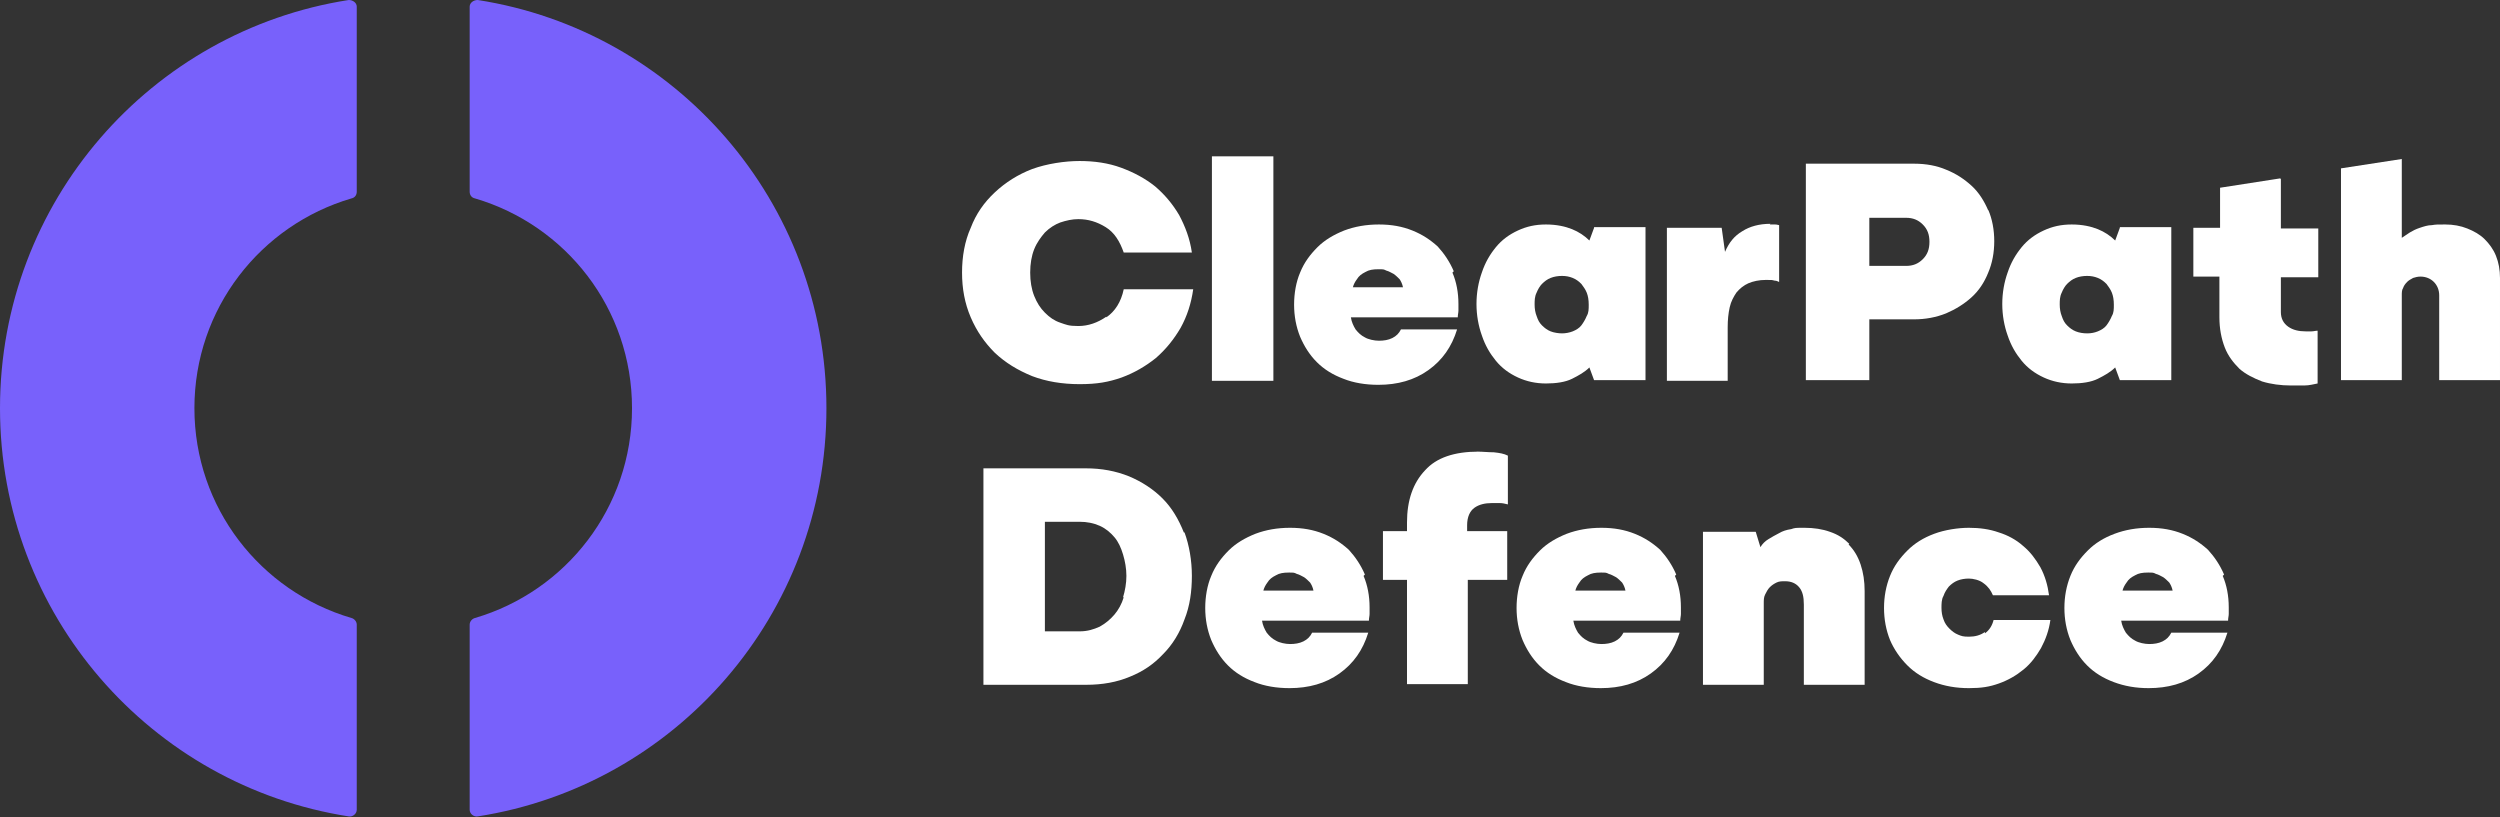
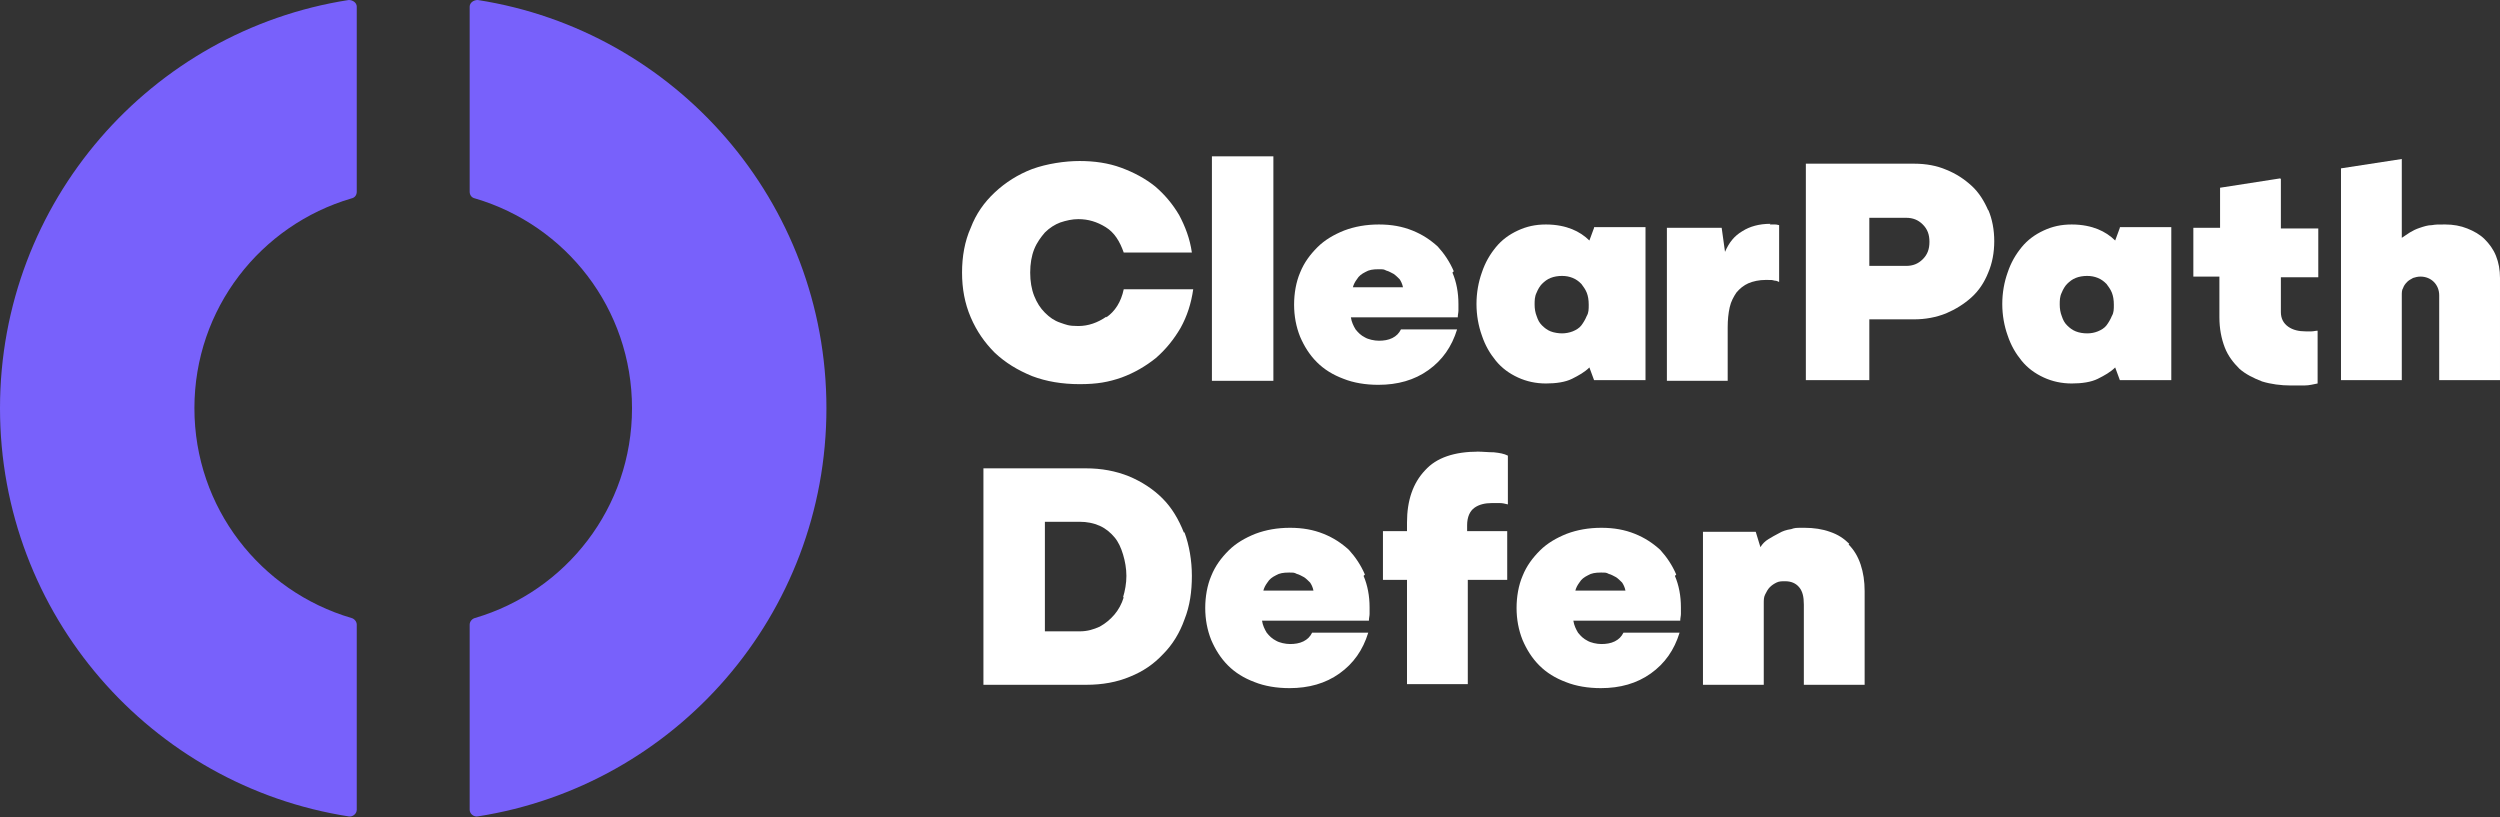
<svg xmlns="http://www.w3.org/2000/svg" id="Layer_1" viewBox="0 0 374.2 122.3">
  <rect x="0" y="0" width="374.2" height="122.3" fill="#333333" stroke="none" />
  <defs>
    <style>      .st0 {        fill: #fff;      }      .st1 {        fill: #7861fb;      }    </style>
  </defs>
  <a>
    <path id="fullLogo" class="st1" d="M29.1,61.1c0,14.9,9.9,27.4,23.5,31.4.4.1.8.5.8,1v27.7c0,.6-.6,1.1-1.2,1C22.6,117.6,0,92,0,61.1S22.6,4.6,52.2,0c.6,0,1.2.4,1.2,1v27.7c0,.5-.3.9-.8,1-13.6,4-23.5,16.5-23.5,31.4h0Z" />
  </a>
  <a>
    <path id="fullLogo-2" class="st1" d="M70.3,1v27.7c0,.5.3.9.8,1,13.6,4,23.5,16.5,23.5,31.4s-9.9,27.4-23.5,31.4c-.4.1-.8.5-.8,1v27.7c0,.6.6,1.1,1.2,1,29.6-4.6,52.2-30.2,52.2-61.1S101.1,4.6,71.5,0c-.6,0-1.2.4-1.2,1h0Z" />
  </a>
  <path id="fullLogo-3" class="st0" d="M217.6,40.6c-.6-1.4-1.4-2.6-2.4-3.7-1.1-1-2.3-1.8-3.8-2.4-1.5-.6-3.1-.9-5-.9s-3.6.3-5.2.9c-1.5.6-2.9,1.4-4,2.5-1.1,1.1-2,2.3-2.6,3.8-.6,1.4-.9,3.1-.9,4.8s.3,3.3.9,4.8c.6,1.4,1.4,2.7,2.5,3.8,1.1,1.1,2.4,1.9,4,2.5,1.5.6,3.3.9,5.2.9,2.9,0,5.4-.7,7.5-2.2,2.1-1.5,3.5-3.5,4.3-6.1h-8.4c-.3.6-.7,1-1.3,1.3-.6.3-1.3.4-2,.4s-1.6-.2-2.1-.5c-.6-.3-1-.7-1.4-1.2-.3-.5-.6-1.1-.7-1.8,0,0,0,0,0,0h16c0-.4.1-.7.1-1,0-.3,0-.7,0-1,0-1.7-.3-3.3-.9-4.7h0ZM202.5,43c.1-.4.3-.8.6-1.2.3-.5.7-.8,1.3-1.1.5-.3,1.1-.4,1.9-.4s.8,0,1.2.2c.4.1.7.3,1.1.5.3.2.6.5.9.8.2.3.4.7.5,1.2h-7.4Z" />
  <a>
    <path id="fullLogo-4" class="st0" d="M165.6,47.4c-1.3.9-2.7,1.4-4.2,1.4s-1.8-.2-2.7-.5-1.6-.8-2.3-1.5c-.7-.7-1.2-1.5-1.6-2.5-.4-1-.6-2.2-.6-3.5s.2-2.5.6-3.5c.4-1,1-1.8,1.6-2.5.7-.7,1.5-1.2,2.3-1.5.9-.3,1.8-.5,2.7-.5,1.5,0,2.8.4,4.1,1.2,1.3.8,2.1,2.1,2.7,3.8h10.2c-.3-2.1-1-3.9-1.9-5.6-1-1.7-2.2-3.1-3.6-4.3-1.5-1.2-3.2-2.1-5.1-2.8-1.9-.7-4-1-6.2-1s-4.9.4-7.1,1.2c-2.1.8-4,2-5.6,3.5-1.6,1.5-2.8,3.2-3.6,5.3-.9,2-1.3,4.3-1.3,6.7s.4,4.6,1.3,6.7c.9,2.1,2.1,3.8,3.6,5.3,1.6,1.5,3.4,2.6,5.6,3.5,2.1.8,4.5,1.2,7.1,1.2s4.3-.3,6.3-1c1.9-.7,3.6-1.7,5.1-2.9,1.5-1.3,2.7-2.8,3.7-4.5,1-1.8,1.6-3.7,1.9-5.8h-10.4c-.4,1.9-1.3,3.3-2.6,4.2h0Z" />
  </a>
  <a>
    <rect id="fullLogo-5" class="st0" x="181.4" y="23.4" width="9.2" height="33.6" />
  </a>
  <path id="fullLogo-6" class="st0" d="M238.6,34.1l-.7,1.9c-.7-.7-1.6-1.3-2.6-1.7-1-.4-2.3-.7-3.9-.7s-2.9.3-4.2.9c-1.3.6-2.4,1.4-3.3,2.5-.9,1.1-1.6,2.3-2.1,3.8-.5,1.4-.8,3-.8,4.7s.3,3.3.8,4.7c.5,1.5,1.2,2.7,2.1,3.8.9,1.1,2,1.9,3.3,2.5s2.7.9,4.2.9,2.9-.2,3.9-.7c1-.5,1.9-1,2.6-1.7l.7,1.9h7.7v-22.9h-7.7ZM237.5,47.3c-.2.5-.5,1-.8,1.4-.3.4-.8.7-1.3.9-.5.2-1.1.3-1.6.3s-1.2-.1-1.7-.3c-.5-.2-.9-.5-1.3-.9-.4-.4-.6-.8-.8-1.4-.2-.5-.3-1.1-.3-1.7s0-1.2.3-1.8c.2-.5.5-1,.8-1.3.4-.4.8-.7,1.3-.9.5-.2,1.1-.3,1.7-.3s1.1.1,1.6.3c.5.2.9.5,1.3.9.3.4.6.8.8,1.3.2.5.3,1.1.3,1.8s0,1.2-.3,1.7Z" />
  <a>
    <path id="fullLogo-7" class="st0" d="M265,33.5c-1.7,0-3.1.4-4.2,1.1-1.2.7-2,1.7-2.6,3.1l-.5-3.6h-8.2v22.9h9.1v-8c0-1.1.1-2.1.3-3,.2-.9.6-1.6,1-2.2.5-.6,1.1-1.1,1.8-1.4.7-.3,1.6-.5,2.6-.5s.9,0,1.3.1c.4,0,.6.2.7.2v-8.5c-.1,0-.3-.1-.6-.1-.3,0-.5,0-.8,0h0Z" />
  </a>
  <path id="fullLogo-8" class="st0" d="M297.6,31.5c-.6-1.4-1.4-2.7-2.5-3.7-1.1-1-2.3-1.8-3.8-2.4-1.4-.6-3-.9-4.8-.9h-16.2v32.4h9.5v-9.1h6.7c1.7,0,3.3-.3,4.8-.9,1.4-.6,2.7-1.4,3.8-2.4,1.1-1,1.9-2.2,2.5-3.7.6-1.4.9-3,.9-4.7s-.3-3.3-.9-4.7h0ZM287.8,38.8c-.7.7-1.5,1-2.5,1h-5.5v-7.2h5.5c1,0,1.8.3,2.5,1,.7.7,1,1.5,1,2.6s-.3,1.9-1,2.6h0Z" />
  <path id="fullLogo-9" class="st0" d="M317.3,34.1l-.7,1.9c-.7-.7-1.6-1.3-2.6-1.7-1-.4-2.3-.7-3.9-.7s-2.9.3-4.2.9c-1.3.6-2.4,1.4-3.3,2.5-.9,1.1-1.6,2.3-2.1,3.8-.5,1.4-.8,3-.8,4.7s.3,3.3.8,4.7c.5,1.5,1.2,2.7,2.1,3.8.9,1.1,2,1.9,3.3,2.5s2.7.9,4.2.9,2.9-.2,3.9-.7c1-.5,1.9-1,2.6-1.7l.7,1.9h7.7v-22.9h-7.7ZM316.1,47.3c-.2.5-.5,1-.8,1.4-.3.4-.8.7-1.3.9-.5.2-1,.3-1.6.3s-1.2-.1-1.7-.3c-.5-.2-.9-.5-1.3-.9-.4-.4-.6-.8-.8-1.4-.2-.5-.3-1.1-.3-1.7s0-1.2.3-1.8c.2-.5.5-1,.8-1.3.4-.4.8-.7,1.3-.9.5-.2,1.1-.3,1.7-.3s1.1.1,1.6.3c.5.2.9.5,1.3.9.3.4.6.8.8,1.3.2.5.3,1.1.3,1.8s0,1.2-.3,1.7Z" />
  <a>
    <path id="fullLogo-10" class="st0" d="M341.3,26.7l-9,1.4v6h-4v7.3h3.9v6.1c0,1.7.3,3.2.8,4.5.5,1.3,1.3,2.3,2.2,3.2.9.8,2.1,1.4,3.4,1.9,1.3.4,2.8.6,4.3.6s1.3,0,2,0c.8,0,1.4-.2,2-.3v-7.9c-.3,0-.6.1-.9.1-.3,0-.6,0-.9,0-1,0-1.9-.2-2.6-.7-.7-.5-1.1-1.2-1.1-2.2v-5.2h5.6v-7.3h-5.6v-7.4h0Z" />
  </a>
  <a>
    <path id="fullLogo-11" class="st0" d="M371.9,35.8c-.7-.7-1.6-1.2-2.6-1.6s-2.1-.6-3.3-.6-1.4,0-2,.1c-.6,0-1.2.2-1.8.4-.6.2-1,.4-1.5.7-.4.3-.8.5-1.2.8v-11.8l-9.1,1.4v31.7h9.1v-12.7c0-.4,0-.8.2-1.1.1-.3.3-.6.6-.9.2-.2.5-.4.9-.6.3-.1.7-.2,1.1-.2.8,0,1.5.3,2,.8.5.5.8,1.2.8,2v12.7h9.1v-15.3c0-1.2-.2-2.3-.6-3.3s-1-1.8-1.7-2.5h0Z" />
  </a>
  <path id="fullLogo-12" class="st0" d="M177.2,79.7c-.8-2-1.8-3.7-3.2-5.1-1.4-1.4-3.1-2.5-5-3.3-2-.8-4.1-1.2-6.5-1.2h-15.3v32.4h15.4c2.4,0,4.6-.4,6.5-1.2,2-.8,3.6-1.9,5-3.4,1.4-1.4,2.5-3.2,3.2-5.2.8-2,1.1-4.2,1.1-6.5s-.4-4.6-1.1-6.5h0ZM168.2,89.4c-.3,1-.8,1.9-1.4,2.6-.6.7-1.3,1.3-2.2,1.8-.9.4-1.8.7-3,.7h-5.2v-16.4h5.2c1.1,0,2.1.2,3,.6.9.4,1.6,1,2.2,1.7.6.7,1,1.6,1.3,2.6.3,1,.5,2.1.5,3.2s-.2,2.2-.5,3.2Z" />
  <path id="fullLogo-13" class="st0" d="M204.3,86c-.6-1.4-1.4-2.6-2.4-3.7-1.1-1-2.3-1.8-3.8-2.4-1.5-.6-3.1-.9-5-.9s-3.6.3-5.2.9c-1.5.6-2.9,1.4-4,2.5-1.1,1.1-2,2.3-2.6,3.8-.6,1.4-.9,3.1-.9,4.8s.3,3.3.9,4.8c.6,1.4,1.4,2.7,2.5,3.8,1.1,1.1,2.4,1.9,4,2.5,1.5.6,3.3.9,5.2.9,2.9,0,5.4-.7,7.5-2.2,2.1-1.5,3.5-3.5,4.3-6.1h-8.4c-.3.6-.7,1-1.3,1.3-.6.3-1.3.4-2,.4s-1.6-.2-2.1-.5c-.6-.3-1-.7-1.4-1.2-.3-.5-.6-1.1-.7-1.8,0,0,0,0,0,0h16c0-.4.1-.7.1-1,0-.3,0-.7,0-1,0-1.7-.3-3.3-.9-4.7h0ZM189.1,88.4c.1-.4.3-.8.6-1.2.3-.5.7-.8,1.3-1.1.5-.3,1.1-.4,1.9-.4s.8,0,1.2.2c.4.1.7.3,1.1.5.3.2.6.5.9.8.2.3.4.7.5,1.2h-7.4Z" />
  <a>
    <path id="fullLogo-14" class="st0" d="M221.3,67.6c-3.6,0-6.3.9-8,2.8-1.8,1.9-2.7,4.5-2.7,7.8v1.3h-3.6v7.3h3.6v15.6h9.1v-15.6c0,0,5.9,0,5.9,0v-7.3h-6v-.9c0-1.2.4-2.1,1.1-2.6.7-.5,1.6-.7,2.6-.7s.8,0,1.2,0c.4,0,.8.1,1.2.2v-7.3c-.6-.3-1.2-.4-2.1-.5-.8,0-1.7-.1-2.5-.1Z" />
  </a>
  <path id="fullLogo-15" class="st0" d="M250.9,86c-.6-1.4-1.4-2.6-2.4-3.7-1.1-1-2.3-1.8-3.8-2.4-1.5-.6-3.1-.9-5-.9s-3.6.3-5.2.9c-1.5.6-2.9,1.4-4,2.5-1.1,1.1-2,2.3-2.6,3.8-.6,1.4-.9,3.1-.9,4.8s.3,3.3.9,4.8c.6,1.4,1.4,2.7,2.5,3.8,1.1,1.1,2.4,1.9,4,2.5,1.5.6,3.3.9,5.2.9,2.9,0,5.4-.7,7.5-2.2,2.1-1.5,3.5-3.5,4.3-6.1h-8.4c-.3.6-.7,1-1.3,1.3-.6.3-1.3.4-2,.4s-1.6-.2-2.1-.5c-.6-.3-1-.7-1.4-1.2-.3-.5-.6-1.1-.7-1.8,0,0,0,0,0,0h16c0-.4.1-.7.1-1,0-.3,0-.7,0-1,0-1.7-.3-3.3-.9-4.7h0ZM235.8,88.4c.1-.4.3-.8.6-1.2.3-.5.7-.8,1.3-1.1.5-.3,1.1-.4,1.9-.4s.8,0,1.2.2c.4.1.7.3,1.1.5.3.2.6.5.9.8.2.3.4.7.5,1.2h-7.4Z" />
  <a>
    <path id="fullLogo-16" class="st0" d="M276.8,81.4c-.8-.8-1.7-1.4-2.9-1.8-1.1-.4-2.4-.6-3.8-.6s-1.4,0-2,.2c-.7.1-1.3.3-1.8.6-.6.3-1.1.6-1.6.9-.5.3-.9.7-1.2,1.2l-.7-2.3h-7.9v22.9h9.1v-12.2c0-.5,0-.9.2-1.3.2-.4.4-.8.7-1.1.3-.3.6-.5,1-.7s.8-.2,1.3-.2c.9,0,1.6.3,2.1.9.5.6.7,1.4.7,2.6v12h9.1v-14c0-1.5-.2-2.8-.6-4-.4-1.2-1-2.2-1.8-3h0Z" />
  </a>
  <a>
-     <path id="fullLogo-17" class="st0" d="M297.1,94.6c-.7.5-1.5.7-2.4.7s-1.1-.1-1.6-.3c-.5-.2-.9-.5-1.3-.9-.4-.4-.7-.8-.9-1.4-.2-.5-.3-1.1-.3-1.7s0-1.3.3-1.8c.2-.6.5-1,.8-1.4.4-.4.8-.7,1.3-.9.5-.2,1.1-.3,1.7-.3s1.6.2,2.2.7c.7.5,1.1,1.1,1.4,1.8h8.4c-.2-1.5-.6-2.9-1.3-4.2-.7-1.2-1.5-2.3-2.6-3.2-1-.9-2.3-1.6-3.6-2-1.4-.5-2.9-.7-4.5-.7s-3.6.3-5.2.9-2.9,1.4-4,2.5c-1.1,1.1-2,2.3-2.6,3.8-.6,1.5-.9,3.1-.9,4.8s.3,3.3.9,4.8c.6,1.4,1.5,2.7,2.6,3.8,1.1,1.1,2.4,1.9,4,2.5s3.3.9,5.2.9,3.1-.2,4.5-.7c1.4-.5,2.6-1.2,3.7-2.1,1.1-.9,1.9-2,2.6-3.2.7-1.3,1.2-2.7,1.4-4.2h-8.5c-.2.8-.6,1.5-1.3,2h0Z" />
-   </a>
-   <path id="fullLogo-18" class="st0" d="M332.9,86c-.6-1.4-1.4-2.6-2.4-3.7-1.1-1-2.3-1.8-3.8-2.4-1.5-.6-3.1-.9-5-.9s-3.6.3-5.2.9-2.9,1.4-4,2.5c-1.1,1.1-2,2.3-2.6,3.8s-.9,3.1-.9,4.8.3,3.3.9,4.8c.6,1.4,1.4,2.7,2.5,3.8,1.1,1.1,2.4,1.9,4,2.5s3.3.9,5.2.9c2.9,0,5.4-.7,7.5-2.2,2.1-1.5,3.5-3.5,4.3-6.1h-8.4c-.3.6-.7,1-1.3,1.3-.6.3-1.3.4-2,.4s-1.6-.2-2.1-.5c-.6-.3-1-.7-1.4-1.2-.3-.5-.6-1.1-.7-1.8,0,0,0,0,0,0h16c0-.4.1-.7.1-1,0-.3,0-.7,0-1,0-1.7-.3-3.3-.9-4.7h0ZM317.7,88.4c.1-.4.3-.8.6-1.2.3-.5.7-.8,1.3-1.1.5-.3,1.1-.4,1.9-.4s.8,0,1.2.2c.4.1.7.3,1.1.5.3.2.6.5.9.8.2.3.4.7.5,1.2h-7.4Z" />
+     </a>
</svg>